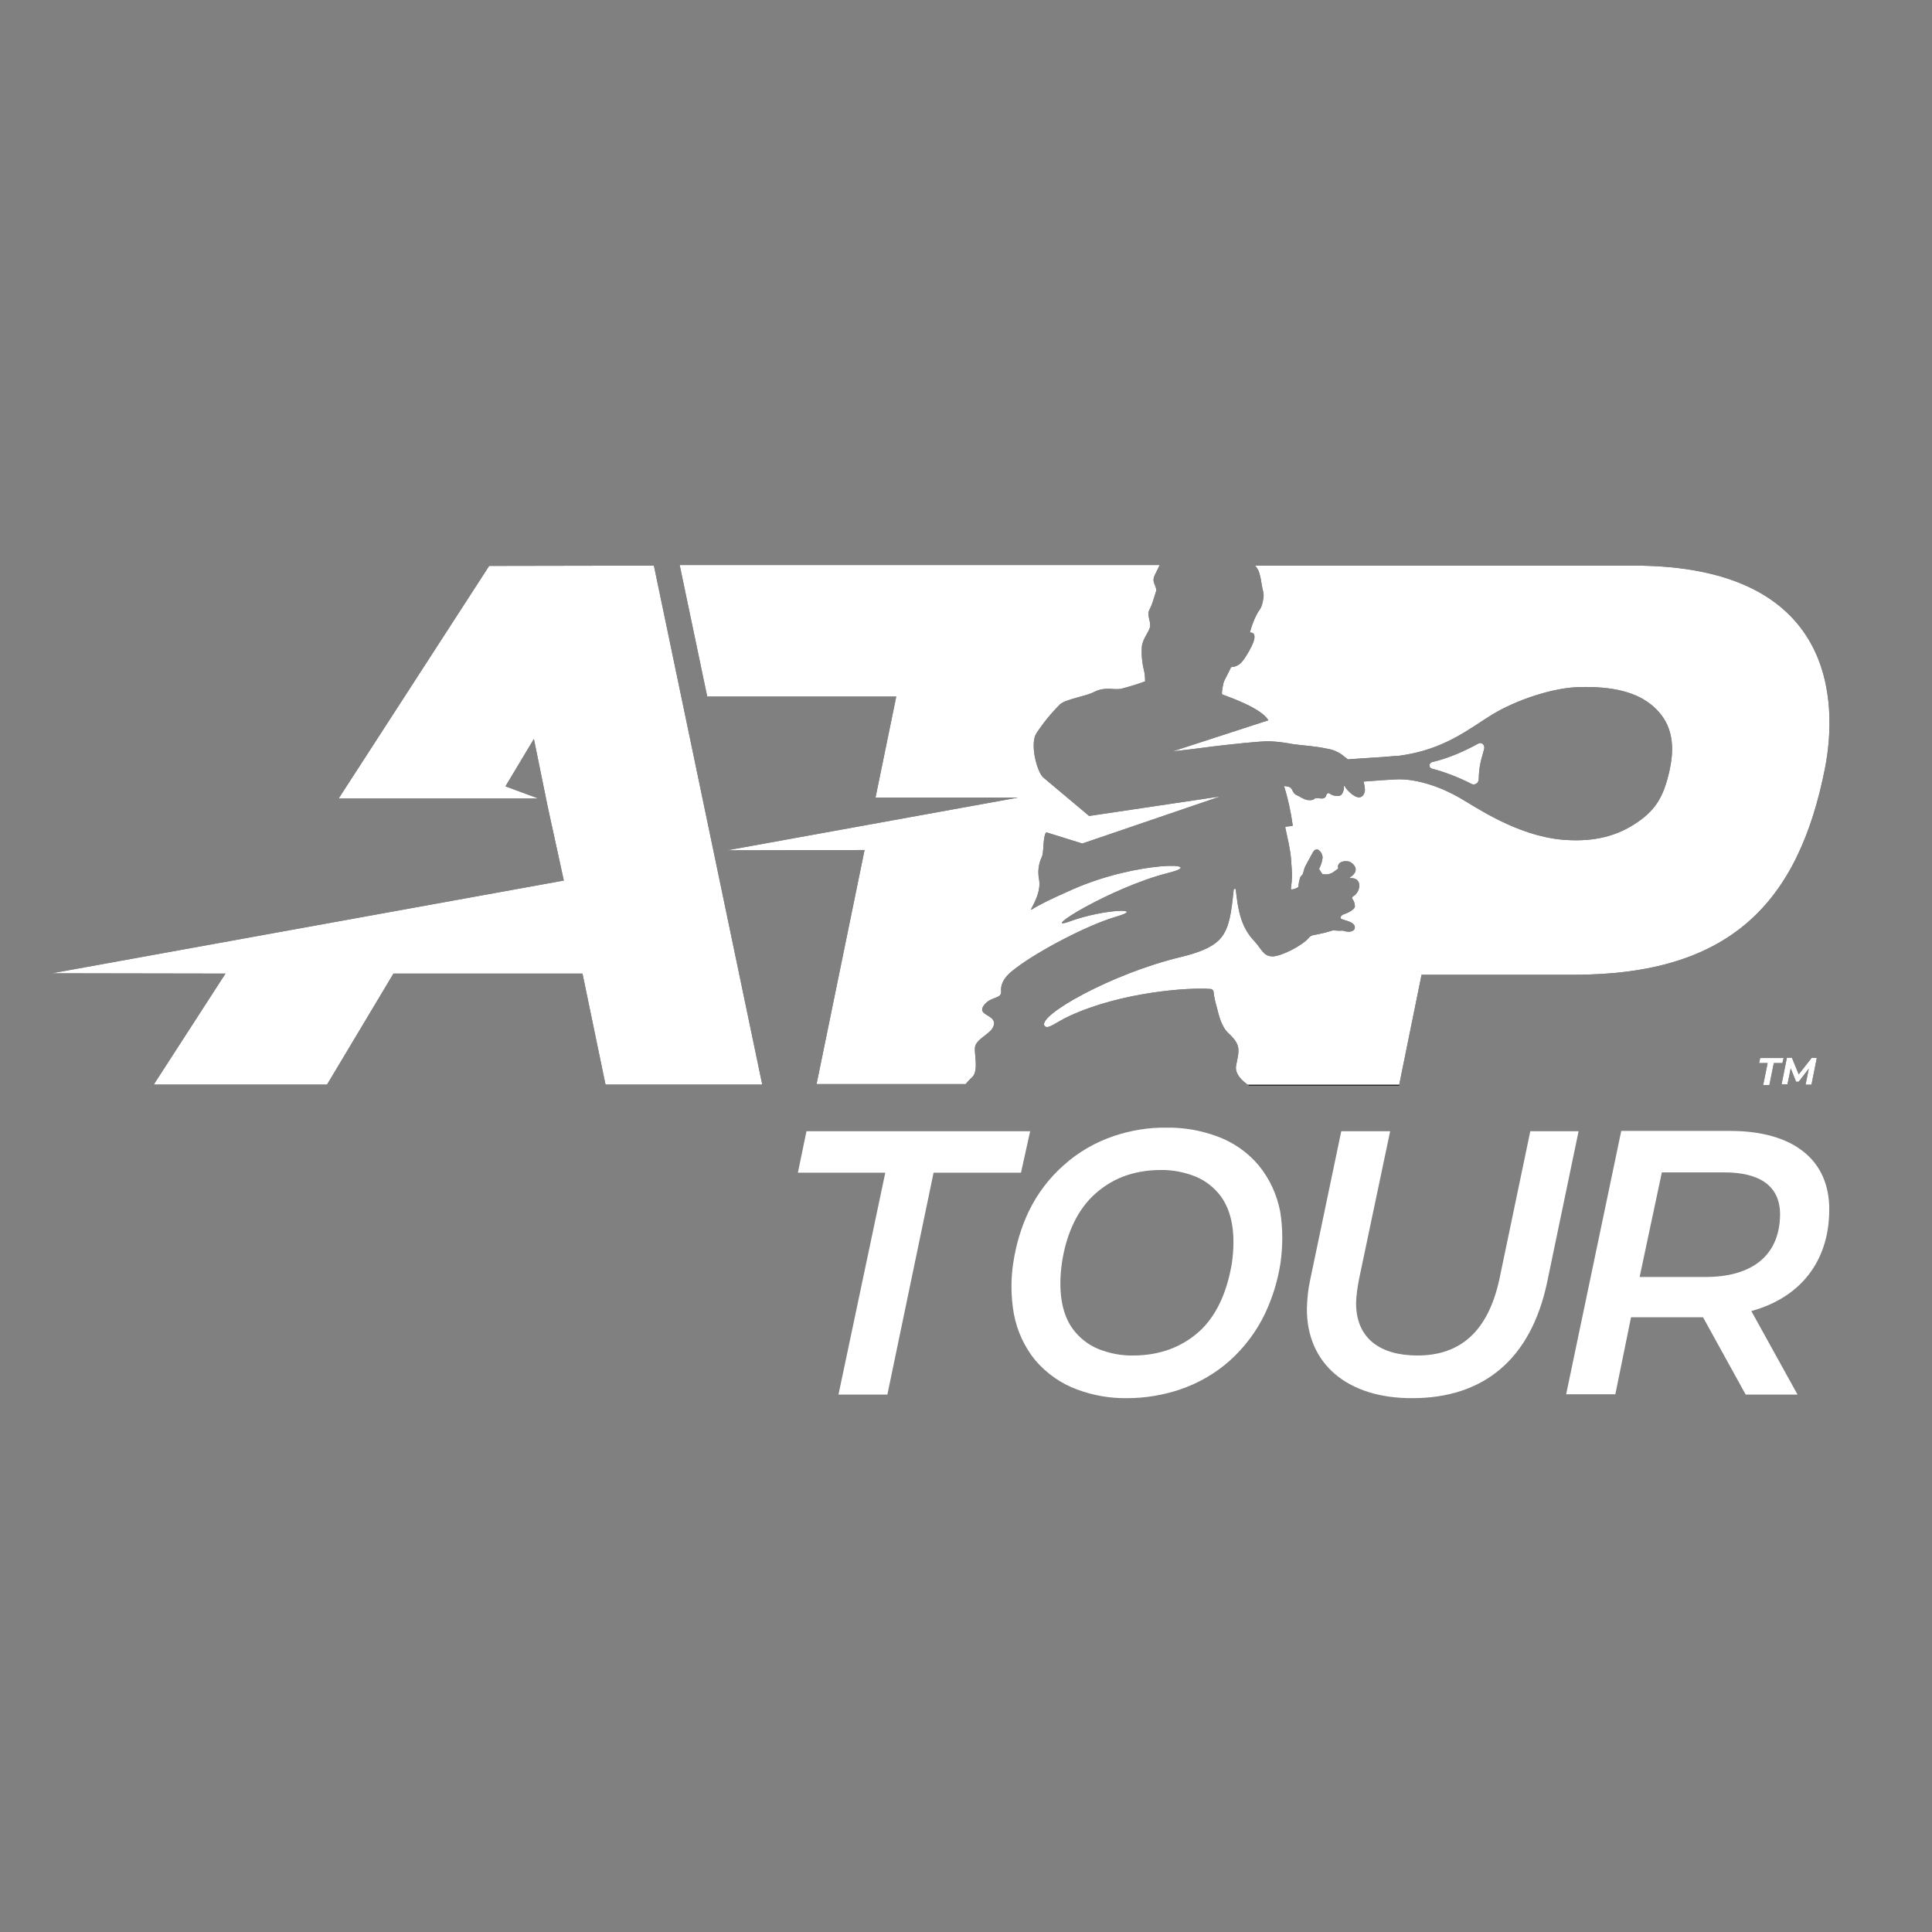
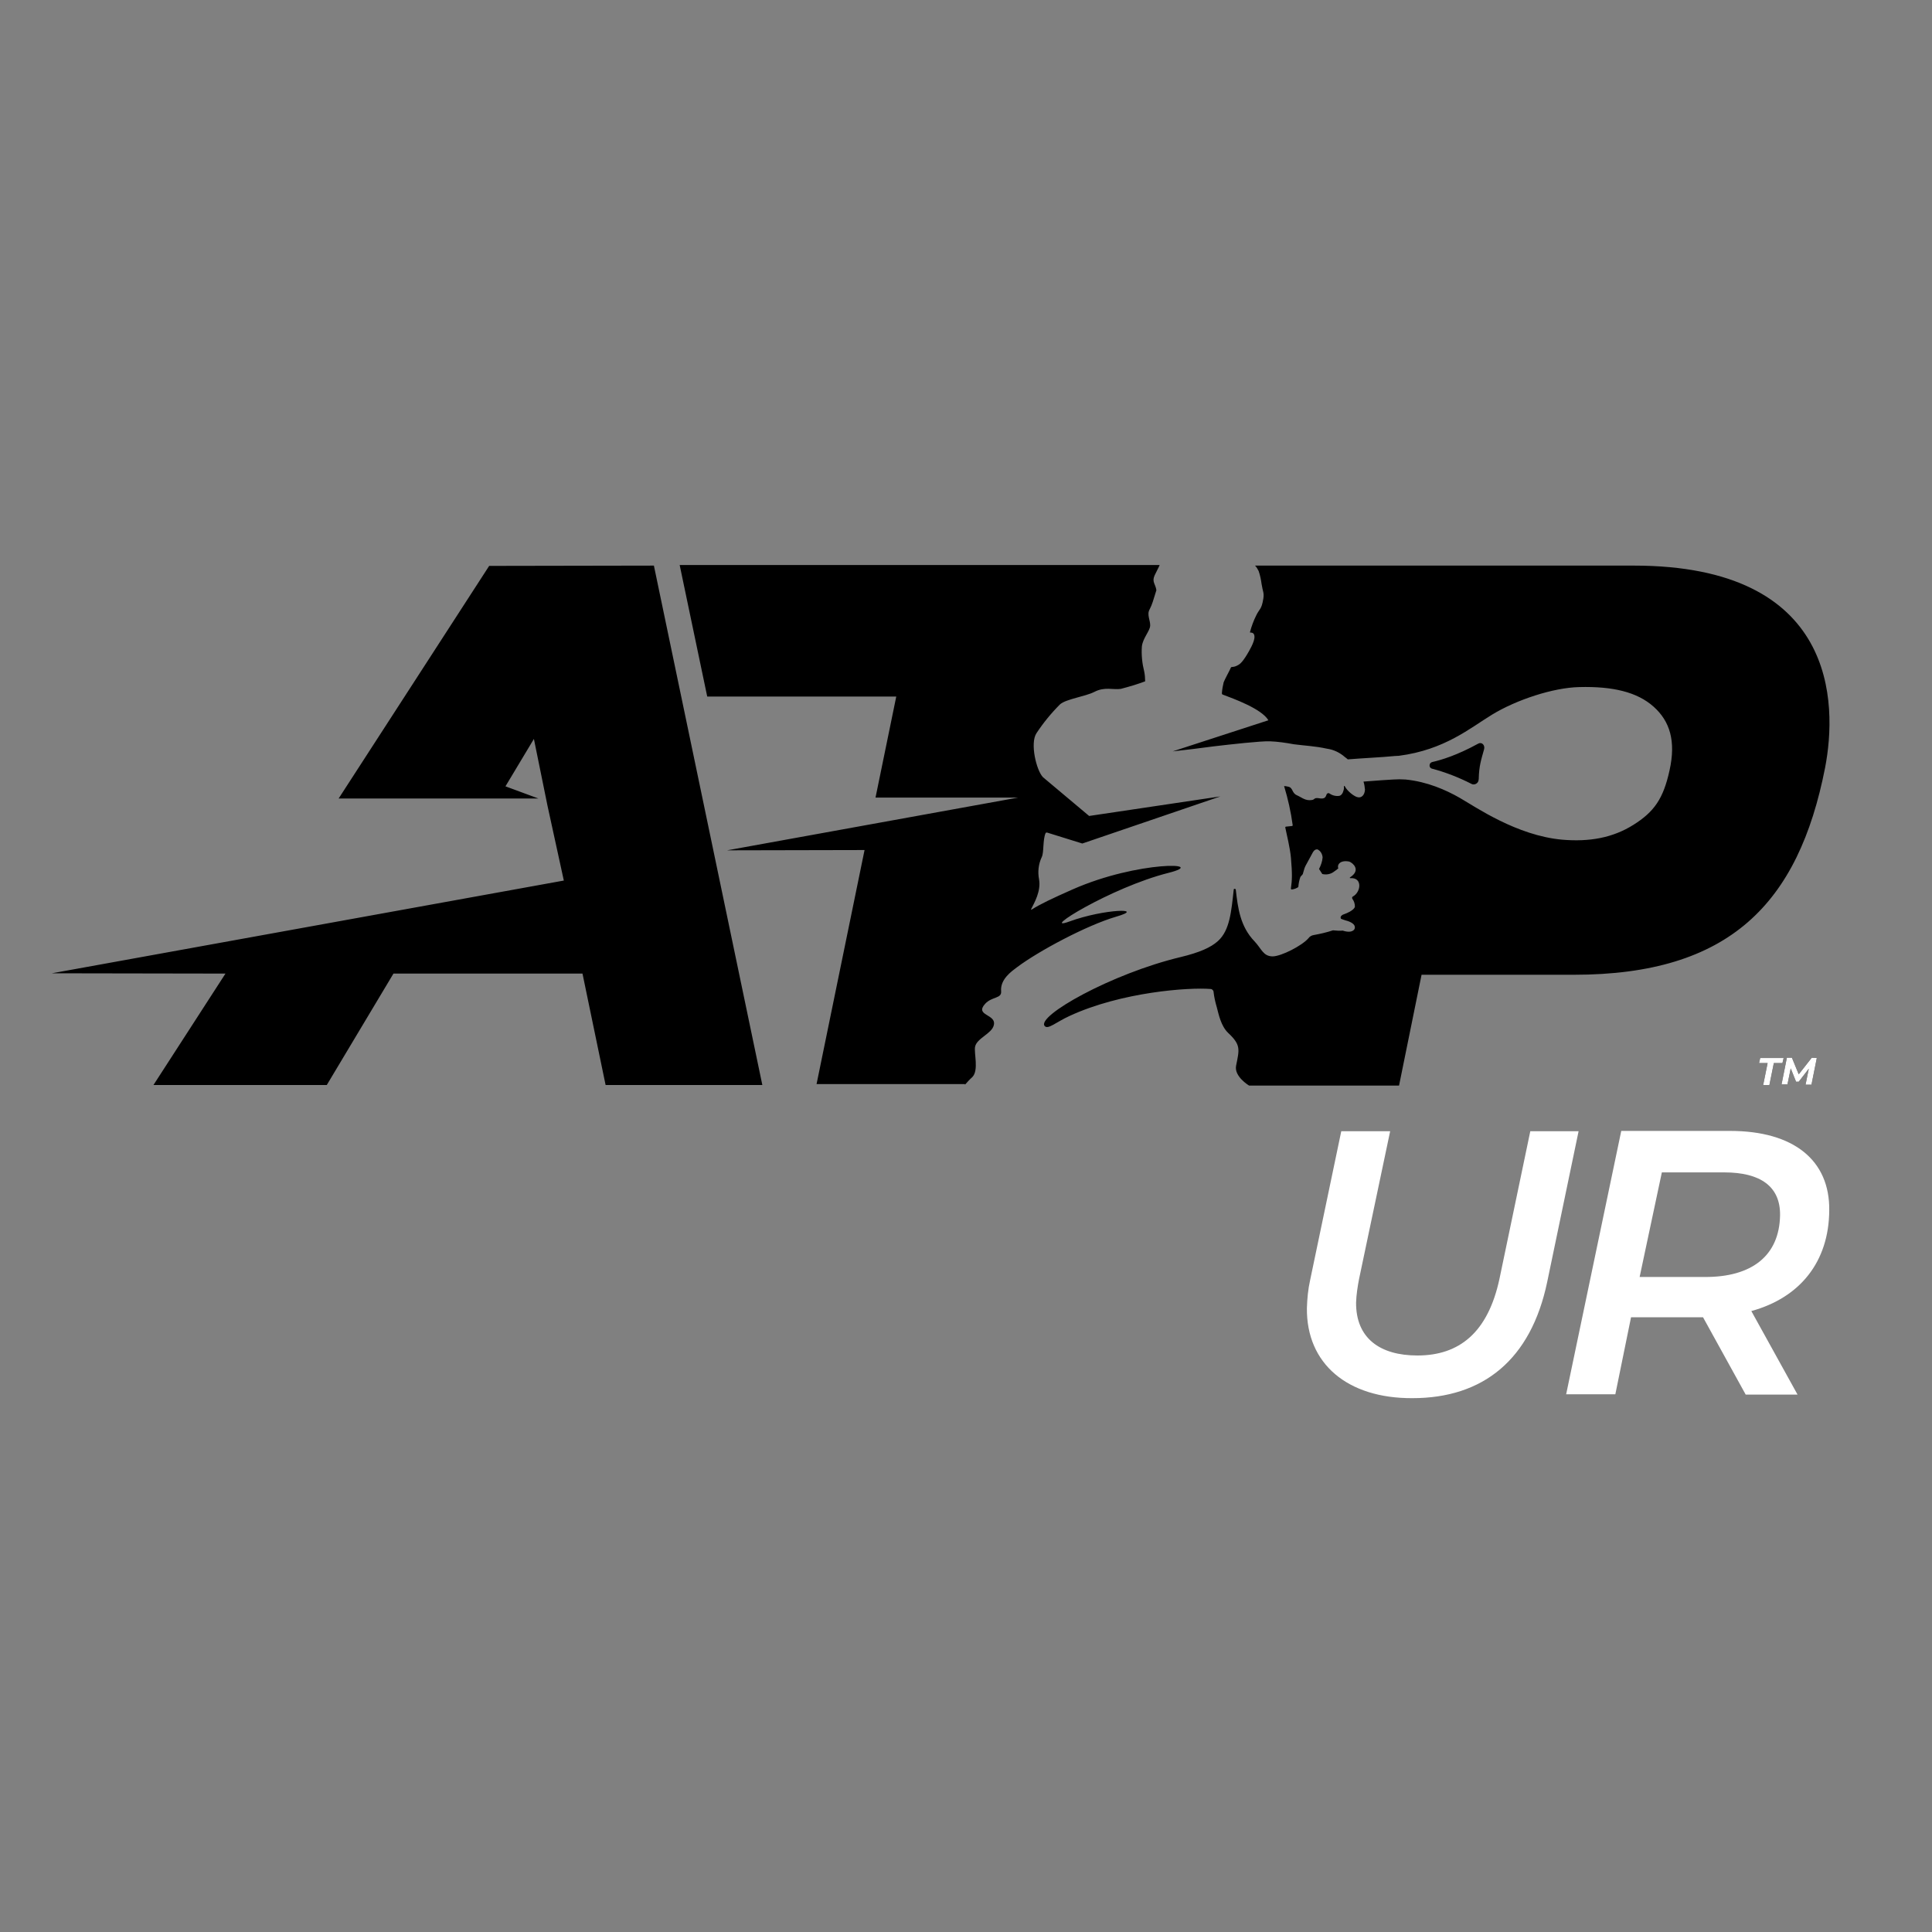
<svg xmlns="http://www.w3.org/2000/svg" width="100%" height="100%" viewBox="0 0 2717 2717" version="1.1" xml:space="preserve" style="fill-rule:evenodd;clip-rule:evenodd;stroke-linejoin:round;stroke-miterlimit:2;">
  <rect x="0" y="0" width="2717" height="2717" fill="#808080" stroke="none" />
  <path d="M919.583,795.417l152.5,730.416l-220.416,0l-32.5,-156.666l-265.834,-0l-93.75,156.666l-243.75,0l101.25,-156.666l-244.166,-0.417l720,-130.417l-22.917,-105l-19.167,-94.166l-40,66.666l46.25,17.084l-280.833,-0l211.667,-327.084l231.666,-0.416Zm1377.92,-0l-532.5,-0c2.083,2.083 3.75,5 5,7.5c2.083,5.833 3.333,12.083 4.167,18.333c1.666,10.833 3.75,12.083 2.5,20.417c-2.5,15.833 -5.417,14.166 -10,23.75c-3.75,7.5 -6.667,15.416 -8.75,23.333c-0,0.417 -0,0.833 0.416,0.833l0.417,0c1.667,0 5.417,0.417 5.417,5.834c0.416,7.083 -7.917,20.833 -10.417,25c-2.5,4.166 -7.5,12.083 -12.083,14.583c-7.5,4.583 -10,1.667 -10.834,4.167c-0.833,2.5 -8.75,16.666 -10,20.416c-1.25,5 -2.083,10 -2.5,15.417c0,0.833 0.417,1.25 0.834,1.667c15.416,5.833 55,20 64.583,36.25l-134.583,43.75c18.75,-2.084 39.583,-4.584 57.916,-7.084c25,-2.916 65.417,-7.5 78.75,-7.083c11.25,0.417 22.5,2.083 33.75,4.167c15.834,2.083 29.584,2.5 46.667,6.25c9.167,1.25 17.917,5.416 25,11.666c0.833,0.417 4.167,3.334 4.167,3.334c20.833,-1.667 52.916,-3.334 59.583,-4.167c3.333,-0.417 10.417,-0.833 12.083,-0.833c64.584,-8.334 100.417,-39.167 131.25,-57.917c34.167,-20.833 85.834,-37.917 122.5,-38.75c47.5,-1.25 81.667,7.083 104.584,27.5c22.916,20.417 31.666,48.333 22.5,89.583c-8.75,40 -21.667,58.334 -50.834,76.667c-29.166,18.333 -62.083,24.167 -100.416,20.833c-63.75,-5.833 -121.25,-45.833 -143.75,-58.75c-19.584,-11.25 -46.25,-22.916 -76.25,-25.833c-5.834,-0.417 -11.667,-0.417 -17.5,0c-2.084,0 -26.25,1.667 -41.667,2.917c1.25,3.75 1.667,7.5 2.083,11.25c-0.416,7.916 -5,11.666 -9.583,10.833c-5,-0.417 -15.417,-8.75 -18.75,-15.417c-0.417,-0.833 -1.25,-0.833 -1.25,0l0,3.334c-0.417,2.083 -1.667,8.75 -6.25,10c-5,0.833 -10,-0.417 -14.167,-3.334c-1.25,-0.833 -2.5,-0.416 -3.333,0.417c0,0 0,0.417 -0.417,0.417c-1.666,4.583 -2.5,7.5 -11.666,5.833c-6.25,-0.833 -5,1.667 -8.75,2.5c-9.584,1.667 -14.167,-3.333 -21.667,-6.667c-7.5,-3.333 -5,-10.833 -12.5,-12.083c-1.667,-0.417 -4.167,-0.833 -5.417,-0.833c5.417,17.916 9.584,36.25 12.084,55c-0,0.833 -0.417,1.25 -1.25,1.25l-7.917,0.833c-0.833,0 -1.25,0.417 -1.25,1.25c2.083,10 6.667,28.75 7.917,42.083c2.083,24.167 1.666,31.667 -0,43.75c-0,0.834 0.416,1.25 1.25,1.25l0.416,0c3.334,-0.416 6.25,-1.666 8.75,-3.333c0.417,-5 1.25,-9.583 2.917,-14.167c0.833,-1.25 1.667,-2.083 2.5,-2.916c0.833,-0.834 1.25,-1.667 1.25,-2.5l2.083,-7.084c0.417,-1.25 0.834,-2.083 1.25,-2.916l10.417,-19.167c0,0 2.5,-5 6.667,-4.167c4.166,2.084 6.666,6.25 7.083,11.25c-0.417,5.834 -2.5,11.25 -5,16.25l4.583,7.084c5.417,1.25 11.25,0.416 15.834,-2.917c2.5,-1.667 4.583,-3.333 6.666,-5c-2.083,-5.417 2.917,-12.083 15.417,-9.583c4.583,1.666 17.083,11.666 1.25,22.083c-0.417,0 -0.417,0.417 -0.417,0.833c0,0.417 0.417,0.417 0.834,0.417c17.083,-1.25 15,19.583 3.333,25.833c-0.833,0.417 -1.25,1.667 -0.833,2.5l-0,0.417c2.5,3.333 3.75,7.083 3.75,11.25c-0,0 -0,5.417 -16.667,11.25c0,0 -5,2.083 -2.917,5.833c2.084,0.834 4.167,1.667 7.084,2.5c-0,0 15,3.334 12.083,11.667c-0,0 -2.5,7.083 -16.667,2.5c-4.583,0.417 -9.166,0 -13.75,-0.417c-8.75,2.917 -17.916,5 -27.083,6.667c-2.917,0.417 -5.833,2.083 -7.5,4.583c-9.167,10.417 -37.5,25 -50,25.417c-13.75,0 -15.833,-10.833 -25.833,-21.25c-20,-20.833 -23.334,-46.667 -26.25,-72.5c-0,-0.833 -0.834,-1.25 -1.667,-1.25c-0.833,0 -1.25,0.417 -1.25,1.25c-3.333,30 -5.417,57.083 -22.083,72.083c-10,9.167 -26.25,16.25 -52.084,22.5c-97.916,23.334 -203.75,83.334 -191.666,97.084c4.583,5.416 15.833,-5.417 35,-14.167c72.916,-33.75 167.916,-40.417 198.333,-37.917c2.083,0 4.167,2.084 4.167,4.167c0.833,7.5 2.5,14.583 4.583,21.667c2.5,9.583 5.833,26.25 15.833,35.833c18.334,17.083 15.834,23.333 11.25,46.25c-2.916,15 17.5,27.5 18.334,27.917l210.833,-0l31.667,-155.834l214.166,0c218.75,0 315.834,-100 353.334,-291.25c17.5,-90.833 16.666,-284.166 -269.167,-284.166Zm-940.417,730c2.917,-3.334 6.25,-7.084 10.417,-10.834c9.167,-9.583 2.083,-33.333 3.75,-42.5c2.5,-12.083 23.333,-18.333 26.25,-30c4.583,-16.25 -27.5,-13.333 -12.083,-30.416c9.583,-10.417 23.333,-7.084 22.5,-17.5c-1.667,-17.084 15,-28.334 22.083,-33.75c30.417,-22.917 98.333,-59.167 139.583,-71.25c43.334,-12.5 -16.25,-11.25 -65.416,6.666c-44.584,16.25 57.916,-47.916 139.166,-68.333c57.917,-14.583 -42.5,-17.5 -135,23.333c-29.166,12.917 -45.833,20.834 -57.5,28.334l-0.833,-0l-0,-0.417c4.583,-9.167 14.167,-25.417 11.25,-42.083c-2.083,-10.417 -0.833,-21.667 3.75,-31.25c3.333,-6.667 1.25,-24.167 5.417,-33.75c0.416,-0.834 1.25,-0.834 2.083,-0.834l49.583,15.417l194.167,-66.25l-184.583,27.5l-65,-54.583c-9.167,-9.584 -18.334,-47.5 -9.167,-61.667c9.583,-14.583 20.833,-28.333 33.333,-40.833c8.75,-7.5 35.417,-10.834 48.334,-17.5c14.583,-7.5 26.25,-2.5 37.083,-4.167c11.25,-2.917 22.5,-6.25 33.75,-10.417c0.417,0 0.417,-0.416 0.417,-0.833c-0,-4.167 -0.417,-8.75 -1.25,-12.917c-2.917,-11.666 -4.167,-23.333 -3.334,-35.416c1.25,-11.667 11.25,-21.667 11.667,-29.167c0.417,-7.5 -5,-15.417 -0.833,-22.917c3.75,-7.083 5,-12.5 9.583,-27.083c-1.25,-8.75 -6.667,-11.667 -2.5,-20.833c2.083,-4.584 5.833,-11.25 7.083,-14.584l-675,0l38.75,185l265.834,0l-29.167,142.084l200.417,-0l-409.167,74.166l193.333,-0.416l-67.5,329.166l208.75,0l0,0.834Zm712.5,-422.917c3.334,1.667 7.5,-0 9.167,-3.333c0.417,-1.25 0.833,-2.5 0.833,-3.75c0.417,-18.334 3.334,-26.667 7.5,-41.667c1.667,-5.833 -3.333,-10.833 -8.333,-7.917c-29.583,16.25 -51.667,22.917 -64.583,25.834c-2.084,0.416 -3.75,2.5 -3.75,4.583c-0,2.083 0.833,3.75 2.916,4.583c19.167,5 38.334,12.5 56.25,21.667Z" style="fill-rule:nonzero;" />
  <g>
    <g>
      <clipPath id="_clip1">
-         <path d="M919.583,795.417l152.5,730.416l-220.416,0l-32.5,-156.666l-265.834,-0l-93.75,156.666l-243.75,0l101.25,-156.666l-244.166,-0.417l720,-130.417l-22.917,-105l-19.167,-94.166l-40,66.666l46.25,17.084l-280.833,-0l211.667,-327.084l231.666,-0.416Zm1377.92,-0l-532.5,-0c2.083,2.083 3.75,5 5,7.5c2.083,5.833 3.333,12.083 4.167,18.333c1.666,10.833 3.75,12.083 2.5,20.417c-2.5,15.833 -5.417,14.166 -10,23.75c-3.75,7.5 -6.667,15.416 -8.75,23.333c-0,0.417 -0,0.833 0.416,0.833l0.417,0c1.667,0 5.417,0.417 5.417,5.834c0.416,7.083 -7.917,20.833 -10.417,25c-2.5,4.166 -7.5,12.083 -12.083,14.583c-7.5,4.583 -10,1.667 -10.834,4.167c-0.833,2.5 -8.75,16.666 -10,20.416c-1.25,5 -2.083,10 -2.5,15.417c0,0.833 0.417,1.25 0.834,1.667c15.416,5.833 55,20 64.583,36.25l-134.583,43.75c18.75,-2.084 39.583,-4.584 57.916,-7.084c25,-2.916 65.417,-7.5 78.75,-7.083c11.25,0.417 22.5,2.083 33.75,4.167c15.834,2.083 29.584,2.5 46.667,6.25c9.167,1.25 17.917,5.416 25,11.666c0.833,0.417 4.167,3.334 4.167,3.334c20.833,-1.667 52.916,-3.334 59.583,-4.167c3.333,-0.417 10.417,-0.833 12.083,-0.833c64.584,-8.334 100.417,-39.167 131.25,-57.917c34.167,-20.833 85.834,-37.917 122.5,-38.75c47.5,-1.25 81.667,7.083 104.584,27.5c22.916,20.417 31.666,48.333 22.5,89.583c-8.75,40 -21.667,58.334 -50.834,76.667c-29.166,18.333 -62.083,24.167 -100.416,20.833c-63.75,-5.833 -121.25,-45.833 -143.75,-58.75c-19.584,-11.25 -46.25,-22.916 -76.25,-25.833c-5.834,-0.417 -11.667,-0.417 -17.5,0c-2.084,0 -26.25,1.667 -41.667,2.917c1.25,3.75 1.667,7.5 2.083,11.25c-0.416,7.916 -5,11.666 -9.583,10.833c-5,-0.417 -15.417,-8.75 -18.75,-15.417c-0.417,-0.833 -1.25,-0.833 -1.25,0l0,3.334c-0.417,2.083 -1.667,8.75 -6.25,10c-5,0.833 -10,-0.417 -14.167,-3.334c-1.25,-0.833 -2.5,-0.416 -3.333,0.417c0,0 0,0.417 -0.417,0.417c-1.666,4.583 -2.5,7.5 -11.666,5.833c-6.25,-0.833 -5,1.667 -8.75,2.5c-9.584,1.667 -14.167,-3.333 -21.667,-6.667c-7.5,-3.333 -5,-10.833 -12.5,-12.083c-1.667,-0.417 -4.167,-0.833 -5.417,-0.833c5.417,17.916 9.584,36.25 12.084,55c-0,0.833 -0.417,1.25 -1.25,1.25l-7.917,0.833c-0.833,0 -1.25,0.417 -1.25,1.25c2.083,10 6.667,28.75 7.917,42.083c2.083,24.167 1.666,31.667 -0,43.75c-0,0.834 0.416,1.25 1.25,1.25l0.416,0c3.334,-0.416 6.25,-1.666 8.75,-3.333c0.417,-5 1.25,-9.583 2.917,-14.167c0.833,-1.25 1.667,-2.083 2.5,-2.916c0.833,-0.834 1.25,-1.667 1.25,-2.5l2.083,-7.084c0.417,-1.25 0.834,-2.083 1.25,-2.916l10.417,-19.167c0,0 2.5,-5 6.667,-4.167c4.166,2.084 6.666,6.25 7.083,11.25c-0.417,5.834 -2.5,11.25 -5,16.25l4.583,7.084c5.417,1.25 11.25,0.416 15.834,-2.917c2.5,-1.667 4.583,-3.333 6.666,-5c-2.083,-5.417 2.917,-12.083 15.417,-9.583c4.583,1.666 17.083,11.666 1.25,22.083c-0.417,0 -0.417,0.417 -0.417,0.833c0,0.417 0.417,0.417 0.834,0.417c17.083,-1.25 15,19.583 3.333,25.833c-0.833,0.417 -1.25,1.667 -0.833,2.5l-0,0.417c2.5,3.333 3.75,7.083 3.75,11.25c-0,0 -0,5.417 -16.667,11.25c0,0 -5,2.083 -2.917,5.833c2.084,0.834 4.167,1.667 7.084,2.5c-0,0 15,3.334 12.083,11.667c-0,0 -2.5,7.083 -16.667,2.5c-4.583,0.417 -9.166,0 -13.75,-0.417c-8.75,2.917 -17.916,5 -27.083,6.667c-2.917,0.417 -5.833,2.083 -7.5,4.583c-9.167,10.417 -37.5,25 -50,25.417c-13.75,0 -15.833,-10.833 -25.833,-21.25c-20,-20.833 -23.334,-46.667 -26.25,-72.5c-0,-0.833 -0.834,-1.25 -1.667,-1.25c-0.833,0 -1.25,0.417 -1.25,1.25c-3.333,30 -5.417,57.083 -22.083,72.083c-10,9.167 -26.25,16.25 -52.084,22.5c-97.916,23.334 -203.75,83.334 -191.666,97.084c4.583,5.416 15.833,-5.417 35,-14.167c72.916,-33.75 167.916,-40.417 198.333,-37.917c2.083,0 4.167,2.084 4.167,4.167c0.833,7.5 2.5,14.583 4.583,21.667c2.5,9.583 5.833,26.25 15.833,35.833c18.334,17.083 15.834,23.333 11.25,46.25c-2.916,15 17.5,27.5 18.334,27.917l210.833,-0l31.667,-155.834l214.166,0c218.75,0 315.834,-100 353.334,-291.25c17.5,-90.833 16.666,-284.166 -269.167,-284.166Zm-940.417,730c2.917,-3.334 6.25,-7.084 10.417,-10.834c9.167,-9.583 2.083,-33.333 3.75,-42.5c2.5,-12.083 23.333,-18.333 26.25,-30c4.583,-16.25 -27.5,-13.333 -12.083,-30.416c9.583,-10.417 23.333,-7.084 22.5,-17.5c-1.667,-17.084 15,-28.334 22.083,-33.75c30.417,-22.917 98.333,-59.167 139.583,-71.25c43.334,-12.5 -16.25,-11.25 -65.416,6.666c-44.584,16.25 57.916,-47.916 139.166,-68.333c57.917,-14.583 -42.5,-17.5 -135,23.333c-29.166,12.917 -45.833,20.834 -57.5,28.334l-0.833,-0l-0,-0.417c4.583,-9.167 14.167,-25.417 11.25,-42.083c-2.083,-10.417 -0.833,-21.667 3.75,-31.25c3.333,-6.667 1.25,-24.167 5.417,-33.75c0.416,-0.834 1.25,-0.834 2.083,-0.834l49.583,15.417l194.167,-66.25l-184.583,27.5l-65,-54.583c-9.167,-9.584 -18.334,-47.5 -9.167,-61.667c9.583,-14.583 20.833,-28.333 33.333,-40.833c8.75,-7.5 35.417,-10.834 48.334,-17.5c14.583,-7.5 26.25,-2.5 37.083,-4.167c11.25,-2.917 22.5,-6.25 33.75,-10.417c0.417,0 0.417,-0.416 0.417,-0.833c-0,-4.167 -0.417,-8.75 -1.25,-12.917c-2.917,-11.666 -4.167,-23.333 -3.334,-35.416c1.25,-11.667 11.25,-21.667 11.667,-29.167c0.417,-7.5 -5,-15.417 -0.833,-22.917c3.75,-7.083 5,-12.5 9.583,-27.083c-1.25,-8.75 -6.667,-11.667 -2.5,-20.833c2.083,-4.584 5.833,-11.25 7.083,-14.584l-675,0l38.75,185l265.834,0l-29.167,142.084l200.417,-0l-409.167,74.166l193.333,-0.416l-67.5,329.166l208.75,0l0,0.834Zm712.5,-422.917c3.334,1.667 7.5,-0 9.167,-3.333c0.417,-1.25 0.833,-2.5 0.833,-3.75c0.417,-18.334 3.334,-26.667 7.5,-41.667c1.667,-5.833 -3.333,-10.833 -8.333,-7.917c-29.583,16.25 -51.667,22.917 -64.583,25.834c-2.084,0.416 -3.75,2.5 -3.75,4.583c-0,2.083 0.833,3.75 2.916,4.583c19.167,5 38.334,12.5 56.25,21.667Z" />
-       </clipPath>
+         </clipPath>
      <g clip-path="url(#_clip1)">
        <rect x="43.333" y="722.083" width="2588.33" height="803.333" style="fill:#fff;" />
      </g>
    </g>
  </g>
-   <path d="M1245,1649.17l-122.917,-0l12.084,-58.334l314.583,0l-12.917,58.334l-122.916,-0l-65,312.083l-68.75,0l65.833,-312.083Z" style="fill:#fff;fill-rule:nonzero;" />
  <path d="M1837.92,1839.58c0.416,-13.333 1.666,-26.666 4.583,-39.583l43.75,-209.167l68.75,0l-43.75,207.917c-2.083,10.833 -3.75,21.667 -4.167,32.917c-0.416,50.416 33.75,74.583 86.25,74.583c58.75,0 99.167,-32.083 115.417,-107.917l43.333,-207.5l67.917,0l-44.167,212.084c-22.916,109.166 -90,163.333 -189.583,163.333c-91.25,0.417 -149.167,-48.333 -148.333,-126.667Z" style="fill:#fff;fill-rule:nonzero;" />
  <path d="M2462.92,1843.75l65,117.5l-72.917,0l-60,-108.75l-101.25,0l-22.083,108.333l-69.167,0l77.5,-370.416l152.917,-0c89.583,-0 140.416,41.25 139.583,111.666c-0.417,72.5 -41.25,122.917 -109.583,141.667Zm40.416,-135c0.417,-40.417 -27.916,-60 -78.333,-60l-87.917,0l-31.25,147.083l91.25,0c66.667,0.417 105.417,-30 106.25,-87.083Z" style="fill:#fff;fill-rule:nonzero;" />
-   <path d="M1800.83,1775.83c-3.75,25 -11.25,49.167 -22.083,72.084c-12.083,25 -28.75,47.083 -49.167,65.416c-20.416,18.334 -44.583,32.084 -70.416,40.834c-23.75,7.916 -48.75,12.083 -73.75,12.083c-24.167,0.417 -47.917,-3.75 -70.417,-12.083c-22.917,-8.334 -42.917,-22.5 -58.75,-40.834c-15.417,-18.75 -25.833,-41.25 -30.417,-65.416c-4.166,-23.75 -4.583,-48.334 -0.833,-72.084c3.75,-25 10.833,-49.166 21.667,-72.083c12.083,-25 28.75,-47.083 49.583,-65.417c20.417,-18.333 44.583,-32.083 70.417,-40.833c23.75,-7.917 48.75,-12.083 73.75,-11.667c24.166,-0.416 47.916,3.75 70.833,12.084c22.917,8.333 42.917,22.083 58.75,40.833c15.417,18.75 25.833,41.25 30.417,65.417c3.75,23.333 3.75,47.5 0.416,71.666Zm-68.333,0c5,-36.25 1.667,-70 -15.833,-93.75c-9.167,-12.083 -21.25,-21.666 -35.417,-27.5c-15.833,-6.25 -32.5,-9.583 -49.583,-9.166c-17.917,-0 -35.417,2.916 -52.084,9.166c-16.25,6.25 -30.833,15.834 -43.333,27.917c-24.167,23.75 -37.5,57.5 -42.917,93.75c-5,35.833 -1.666,70 15.834,93.333c9.166,12.084 21.25,21.667 35.416,27.5c15.834,6.25 32.5,9.584 49.584,9.167c17.916,0 35.416,-2.917 52.083,-9.167c16.25,-6.25 30.833,-15.416 43.333,-27.5c24.167,-23.75 37.084,-57.916 42.917,-93.75Z" style="fill:#fff;fill-rule:nonzero;" />
  <path d="M2485.83,1495l-12.083,0l1.667,-7.083l32.916,-0l-1.666,7.083l-12.084,0l-6.25,30.833l-8.75,0l6.25,-30.833Zm69.167,-7.083l-7.5,37.5l-8.333,-0l4.583,-22.5l-14.167,18.333l-3.75,0l-7.5,-18.75l-4.583,22.5l-8.333,0l7.5,-37.5l7.083,0l9.583,23.333l18.334,-23.333l7.083,0.417Z" style="fill-rule:nonzero;" />
  <g>
    <g>
      <clipPath id="_clip2">
        <path d="M2485.83,1495l-12.083,0l1.667,-7.083l32.916,-0l-1.666,7.083l-12.084,0l-6.25,30.833l-8.75,0l6.25,-30.833Zm69.167,-7.083l-7.5,37.5l-8.333,-0l4.583,-22.5l-14.167,18.333l-3.75,0l-7.5,-18.75l-4.583,22.5l-8.333,0l7.5,-37.5l7.083,0l9.583,23.333l18.334,-23.333l7.083,0.417Z" />
      </clipPath>
      <g clip-path="url(#_clip2)">
        <rect x="2447.5" y="1462.92" width="110.833" height="74.167" style="fill:#fff;" />
      </g>
    </g>
  </g>
</svg>